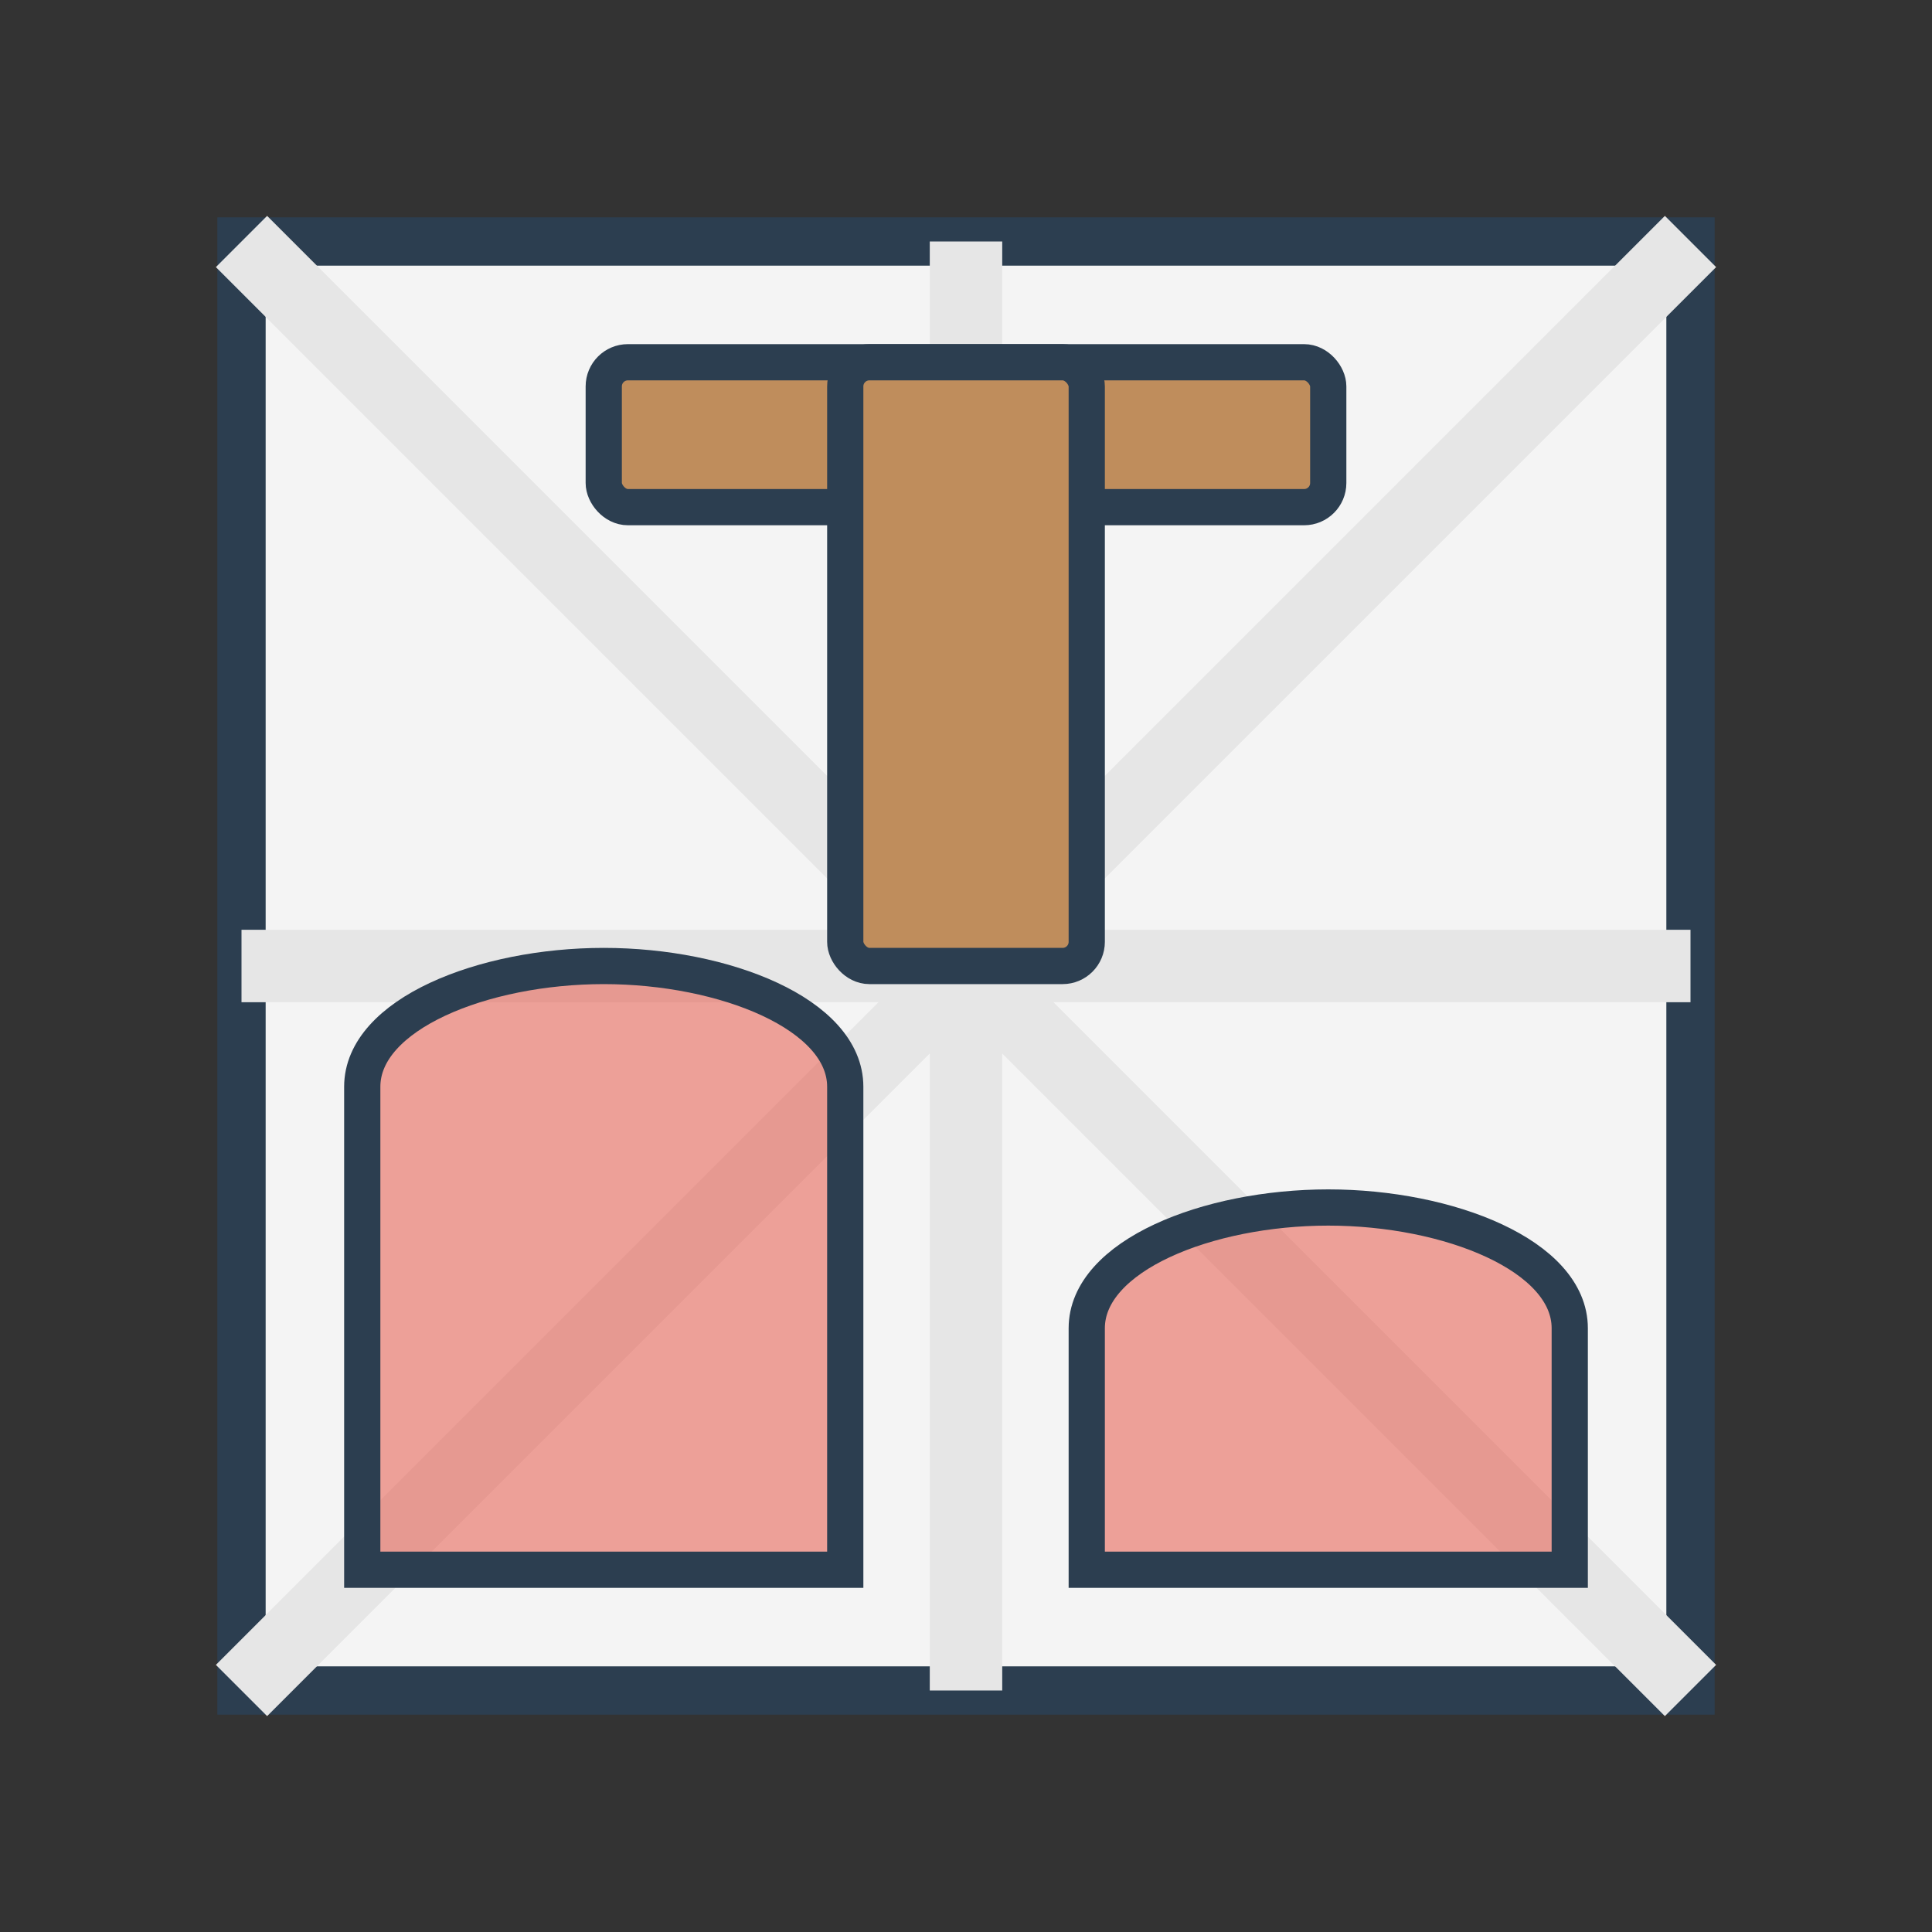
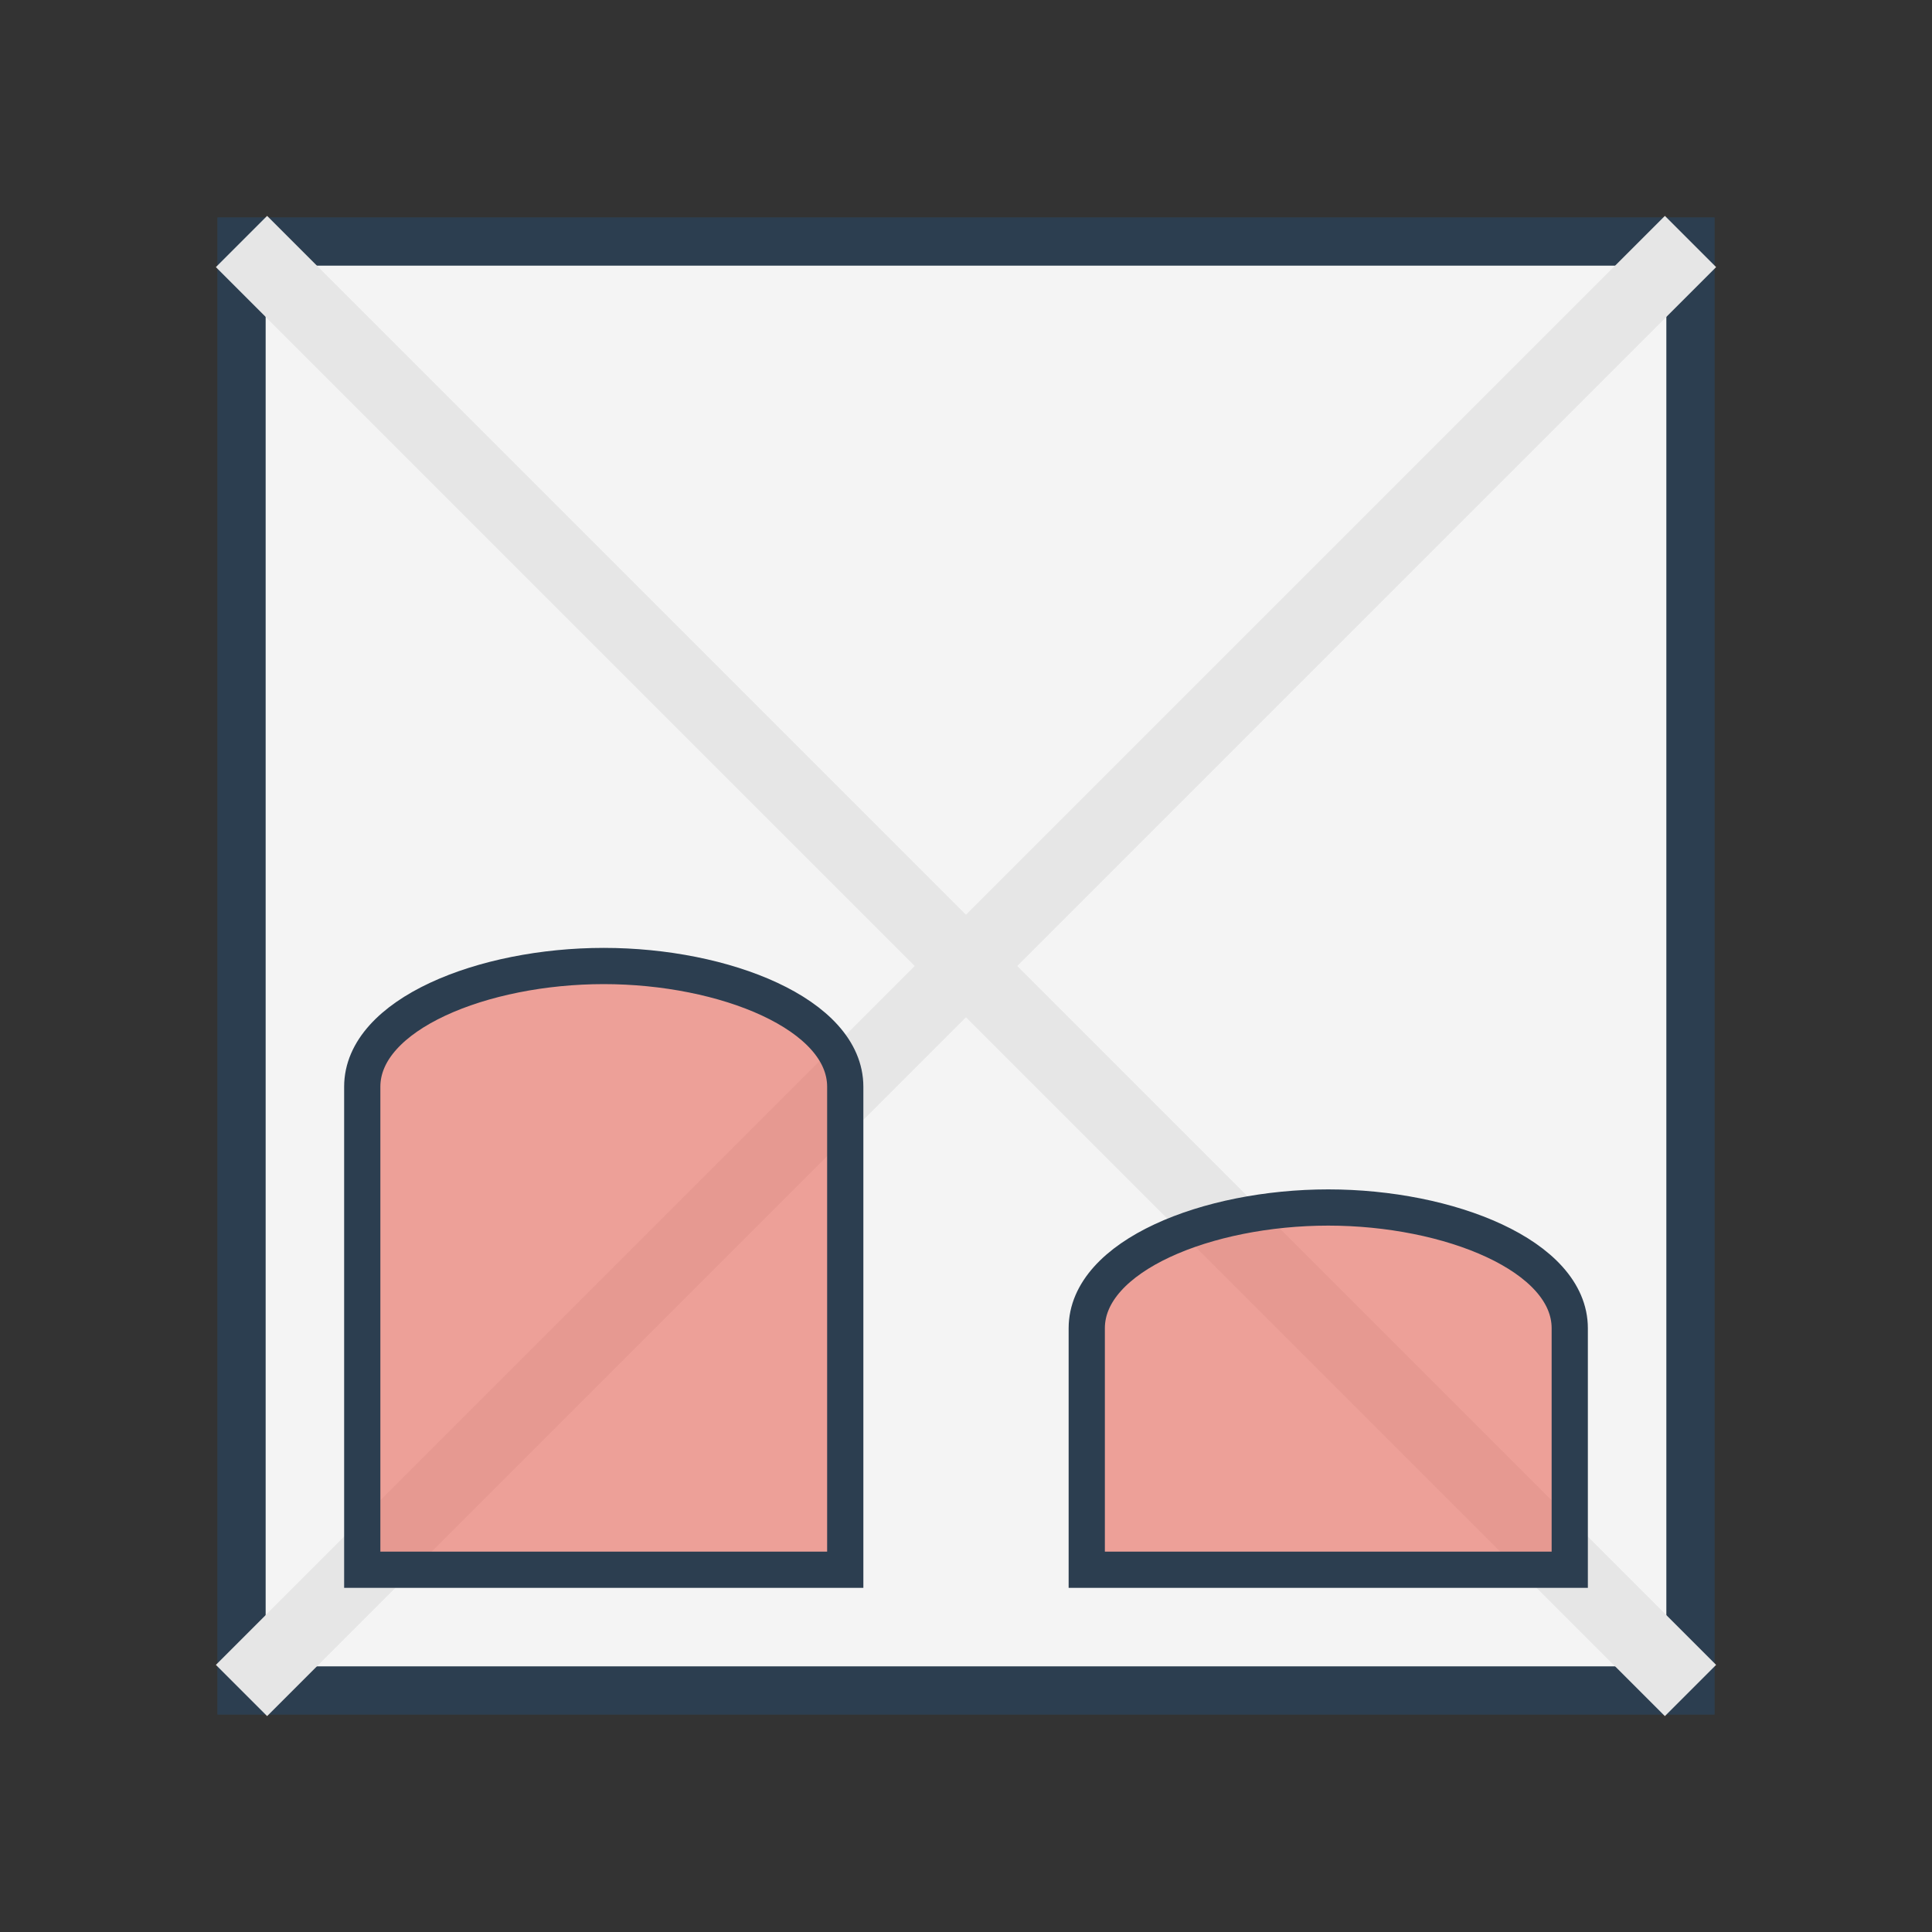
<svg xmlns="http://www.w3.org/2000/svg" width="80" height="80" viewBox="0 0 80 80" fill="none">
  <rect x="0" y="0" width="80" height="80" fill="#333333" stroke="none" />
  <rect x="10" y="10" width="60" height="60" fill="#f4f4f4" stroke="#2c3e50" stroke-width="2" />
  <path d="M10 10L70 70" stroke="#e6e6e6" stroke-width="3" />
  <path d="M70 10L10 70" stroke="#e6e6e6" stroke-width="3" />
-   <path d="M40 10V70" stroke="#e6e6e6" stroke-width="3" />
-   <path d="M10 40H70" stroke="#e6e6e6" stroke-width="3" />
-   <rect x="25" y="15" width="30" height="6" rx="1" fill="#BF8D5C" stroke="#2c3e50" stroke-width="1.5" />
-   <rect x="35" y="15" width="10" height="25" rx="1" fill="#BF8D5C" stroke="#2c3e50" stroke-width="1.5" />
  <path d="M15 45C15 42 20 40 25 40C30 40 35 42 35 45V65H15V45Z" fill="#e74c3c" fill-opacity="0.5" stroke="#2c3e50" stroke-width="1.5" />
  <path d="M45 55C45 52 50 50 55 50C60 50 65 52 65 55V65H45V55Z" fill="#e74c3c" fill-opacity="0.5" stroke="#2c3e50" stroke-width="1.5" />
</svg>